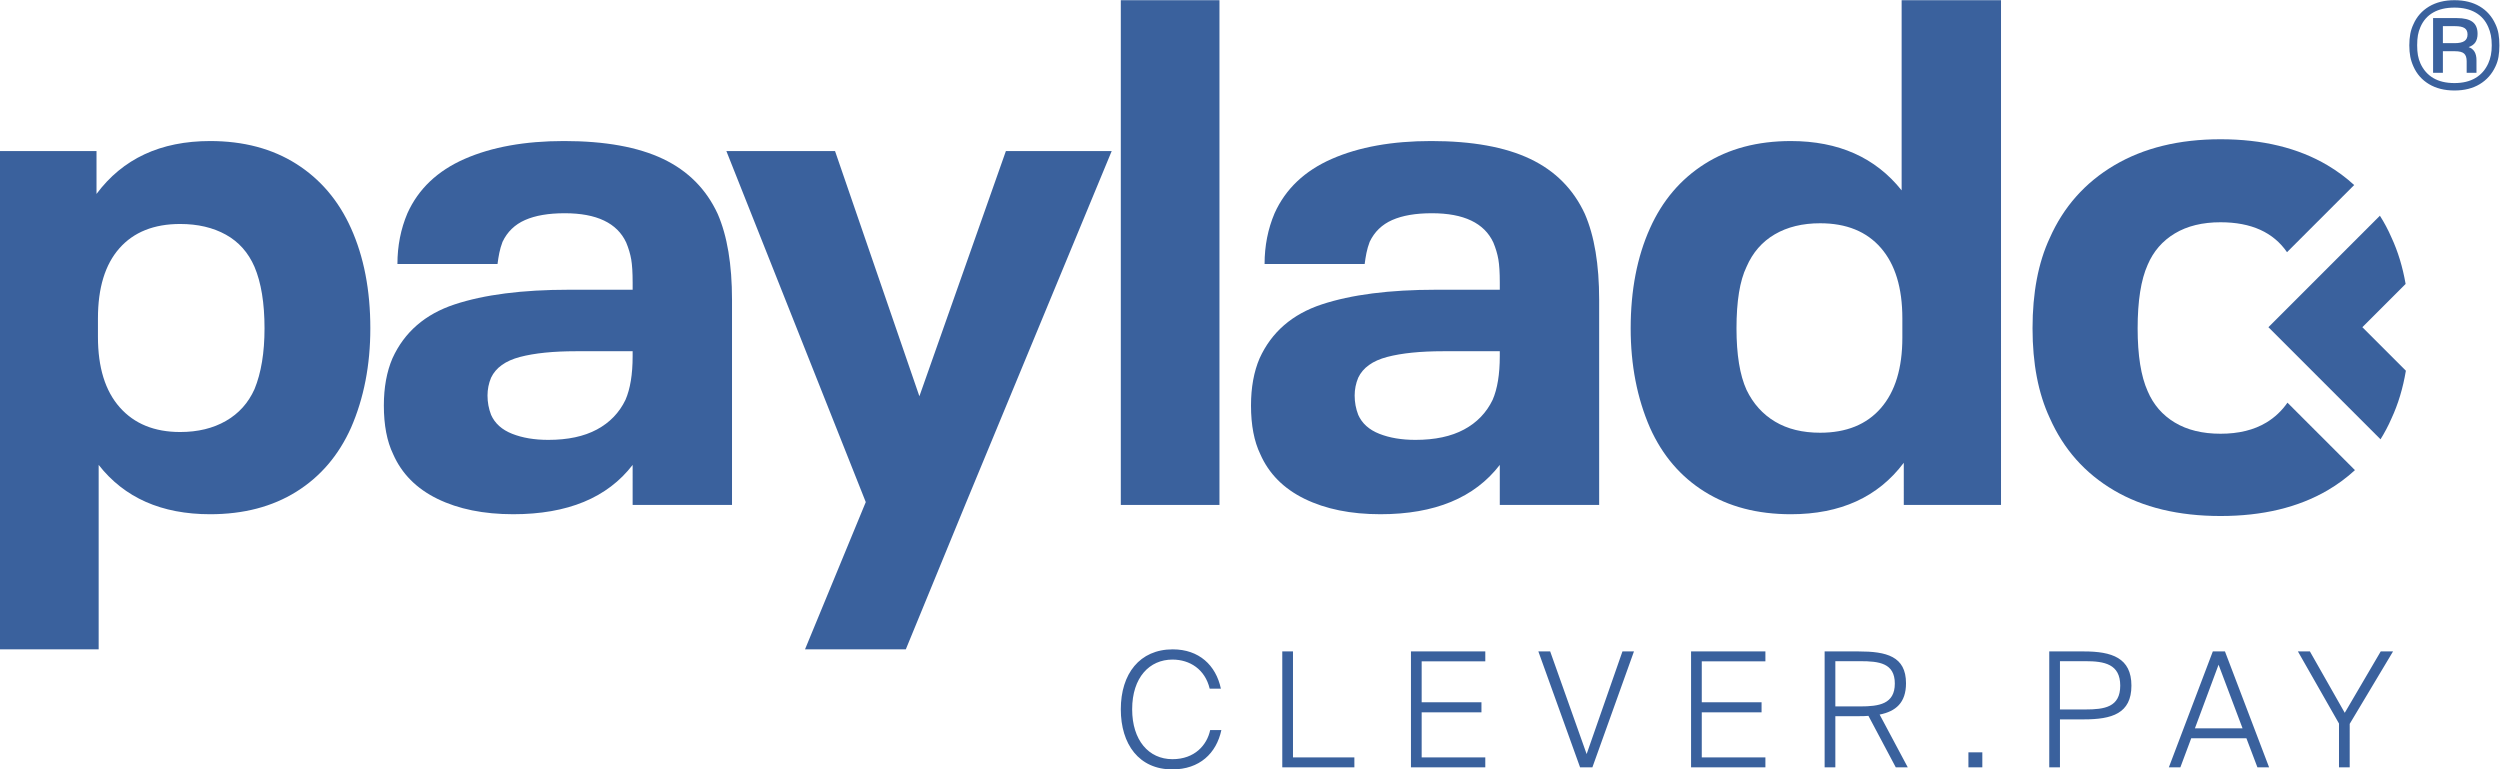
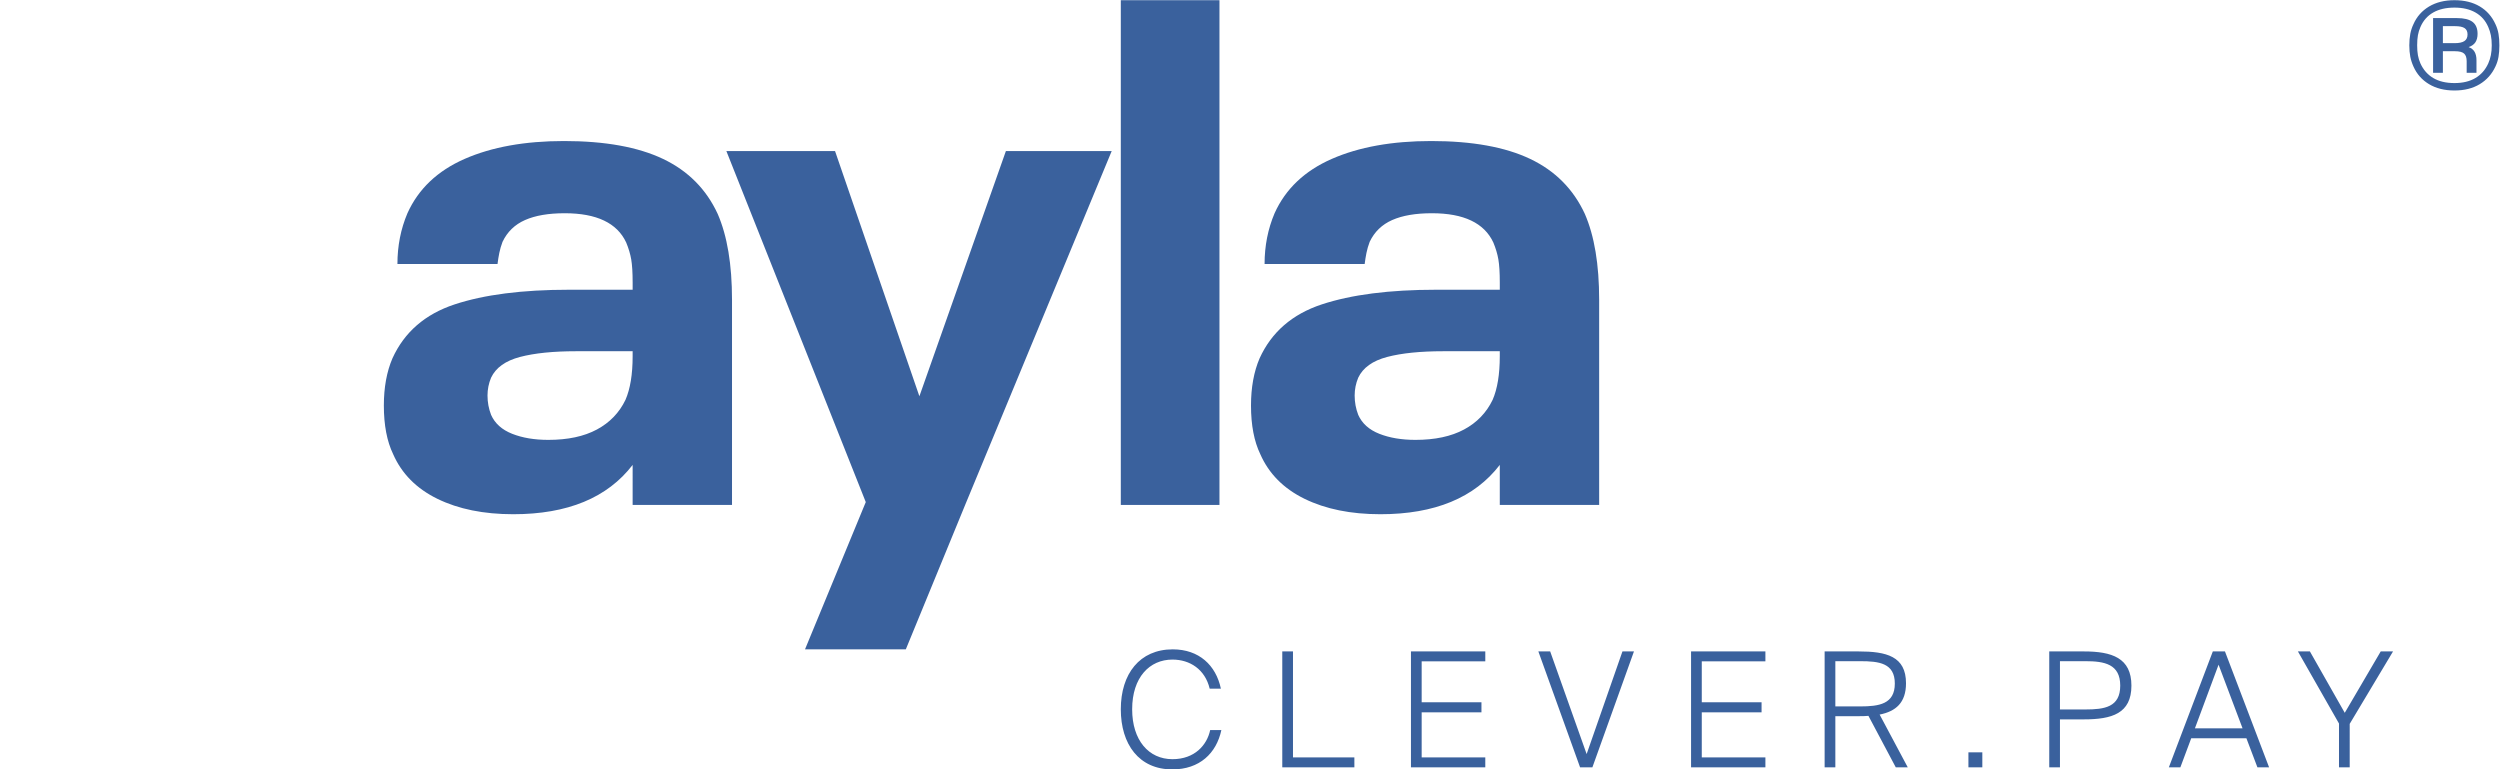
<svg xmlns="http://www.w3.org/2000/svg" viewBox="0 0 839.04 258.227" height="258.227" width="839.04" xml:space="preserve" id="svg2" version="1.1">
  <defs id="defs6" />
  <g transform="matrix(1.333,0,0,-1.333,0,258.227)" id="g10">
    <g transform="scale(0.1)" id="g12">
      <path id="path14" style="fill:#3a619d;fill-opacity:1;fill-rule:nonzero;stroke:none" d="m 6180.23,1828.51 h -29.65 v 42.83 h 30.2 c 11.35,0 19.5,-1.64 24.43,-4.94 4.95,-3.29 7.42,-8.6 7.42,-15.92 0,-7.69 -2.66,-13.27 -7.96,-16.75 -5.31,-3.48 -13.45,-5.22 -24.44,-5.22 v 0 z m 57.66,23.62 c 0,13.53 -4.21,23.51 -12.63,29.92 -8.42,6.4 -21.6,9.61 -39.53,9.61 h -59.85 v -137.82 h 24.7 v 54.36 h 30.75 c 10.62,0 18.12,-1.92 22.52,-5.77 4.39,-3.84 6.59,-10.34 6.59,-19.49 v -29.1 h 24.7 v 31.85 c 0,8.41 -1.56,15.37 -4.66,20.86 -3.12,5.49 -8.15,9.52 -15.1,12.08 7.68,2.56 13.35,6.59 17.02,12.08 3.65,5.49 5.49,12.63 5.49,21.42 v 0 z m 26.9,-74.68 c -7.32,-16.11 -18.12,-28.37 -32.39,-36.79 -14.27,-8.42 -31.85,-12.63 -52.71,-12.63 -21.24,0 -38.99,4.21 -53.26,12.63 -14.28,8.42 -25.08,20.68 -32.4,36.79 -2.93,6.59 -5.05,13.45 -6.32,20.59 -1.28,7.14 -1.92,15.46 -1.92,24.98 0,9.89 0.64,18.4 1.92,25.54 1.27,7.13 3.39,14 6.32,20.59 6.95,16.1 17.66,28.27 32.12,36.51 14.46,8.24 32.3,12.36 53.54,12.36 20.86,0 38.52,-4.12 52.98,-12.36 14.46,-8.24 25.17,-20.41 32.12,-36.51 2.92,-6.59 5.13,-13.55 6.59,-20.87 1.46,-7.33 2.19,-15.74 2.19,-25.26 0,-9.15 -0.73,-17.39 -2.19,-24.7 -1.46,-7.33 -3.67,-14.28 -6.59,-20.87 v 0 z m 18.12,98.84 c -8.78,19.39 -21.96,34.31 -39.53,44.75 -17.57,10.43 -38.8,15.64 -63.69,15.64 -24.9,0 -46.22,-5.31 -63.97,-15.92 -17.76,-10.62 -30.85,-25.45 -39.26,-44.47 -3.66,-7.69 -6.32,-15.84 -7.96,-24.44 -1.65,-8.6 -2.47,-18.21 -2.47,-28.83 0,-10.62 0.82,-20.13 2.47,-28.55 1.64,-8.42 4.3,-16.66 7.96,-24.71 8.41,-19.03 21.5,-33.86 39.26,-44.47 17.75,-10.62 39.07,-15.93 63.97,-15.93 24.89,0 46.12,5.31 63.69,15.93 17.57,10.61 30.75,25.44 39.53,44.47 3.66,7.69 6.22,15.74 7.69,24.16 1.46,8.42 2.2,18.12 2.2,29.1 0,10.99 -0.74,20.68 -2.2,29.11 -1.47,8.41 -4.03,16.47 -7.69,24.16 v 0 0" />
-       <path id="path16" style="fill:#3a619d;fill-opacity:1;fill-rule:nonzero;stroke:none" d="m 5947.82,1113.38 108.92,108.91 c -7.43,42.67 -19.23,81.8 -35.72,117.13 -8.38,19.31 -18.13,37.48 -29.01,54.67 L 5711.3,1113.38 5829.56,995.121 v 0 l 163.98,-163.98 c 10.25,16.437 19.5,33.769 27.48,52.16 17,36.41 29.02,76.66 36.39,120.489 l -109.59,109.59 v 0" />
-       <path id="path18" style="fill:#3a619d;fill-opacity:1;fill-rule:nonzero;stroke:none" d="m 5758.13,1302.23 169.09,169.1 c -20.23,18.46 -42.53,35.18 -67.3,49.83 -73.8,43.59 -163.52,65.41 -269.1,65.41 -104.4,0 -193.5,-21.82 -267.3,-65.41 -73.8,-43.64 -128.11,-104.81 -162.9,-183.56 -28.8,-61.78 -43.2,-137.5 -43.2,-227.15 0,-88.44 14.4,-163.524 43.2,-225.329 34.79,-78.769 88.79,-139.633 162,-182.641 73.18,-42.98 162.59,-64.492 268.2,-64.492 105.58,0 195.3,21.512 269.1,64.492 25.54,14.891 48.51,32 69.23,51 l -169.87,169.879 c -14.12,-20.218 -31.7,-37.07 -53.26,-50.058 -31.22,-18.789 -69.61,-28.16 -115.2,-28.16 -45.62,0 -84.01,9.371 -115.2,28.16 -31.23,18.769 -54,45.121 -68.4,79.07 -16.82,37.539 -25.2,90.229 -25.2,158.079 0,69.06 8.38,122.35 25.2,159.92 14.4,33.91 37.17,60.26 68.4,79.05 31.19,18.77 69.58,28.16 115.2,28.16 77.27,0 132.83,-25.35 167.31,-75.35 v 0" />
-       <path id="path20" style="fill:#3a619d;fill-opacity:1;fill-rule:nonzero;stroke:none" d="m 4789.65,1087.07 c 0,-76.81 -18,-135.898 -54.01,-177.3 -35.99,-41.391 -87.01,-62.09 -152.99,-62.09 -44.41,0 -82.21,9.281 -113.4,27.89 -31.22,18.59 -55.21,45.289 -72,80.125 -16.82,37.157 -25.2,88.785 -25.2,154.775 0,68.4 8.38,119.98 25.2,154.81 15.58,35.99 39.29,63.28 71.1,81.89 31.78,18.59 69.89,27.89 114.3,27.89 65.98,0 117,-20.68 152.99,-62.09 36.01,-41.4 54.01,-100.53 54.01,-177.3 v -48.6 z m 248.4,-421.191 V 1936.66 h -250.2 v -478.79 c -66.01,82.8 -159.02,124.2 -279,124.2 -84.01,0 -156.32,-19.22 -216.9,-57.59 -60.61,-38.42 -106.51,-92.43 -137.7,-162.02 -32.4,-71.99 -48.61,-155.99 -48.61,-251.99 0,-92.42 16.21,-175.798 48.61,-250.189 31.19,-69.609 77.09,-123.301 137.7,-161.101 60.58,-37.809 132.89,-56.7 216.9,-56.7 124.79,0 219.6,43.192 284.4,129.59 V 665.879 h 244.8 v 0" />
      <path id="path22" style="fill:#3a619d;fill-opacity:1;fill-rule:nonzero;stroke:none" d="m 3776.08,1040.28 c 0,-45.632 -6.02,-82.214 -18,-109.811 -15.61,-32.399 -39.6,-57.328 -72,-74.688 -32.4,-17.422 -73.21,-26.109 -122.4,-26.109 -34.82,0 -65.11,5.098 -90.9,15.308 -25.82,10.18 -43.51,26.098 -53.1,47.7 -6.02,15.582 -9,31.781 -9,48.59 0,15.585 2.98,30.609 9,45 11.98,25.2 36.28,42.58 72.9,52.21 36.59,9.59 83.7,14.39 141.3,14.39 h 142.2 v -12.59 z m 250.2,-374.401 v 516.581 c 0,88.79 -12.01,160.8 -36,216.02 -28.8,62.38 -74.7,108.59 -137.7,138.59 -63,29.98 -146.12,45 -249.3,45 -98.41,0 -181.8,-15.02 -250.2,-45 -68.4,-30.02 -116.41,-75.6 -144,-136.79 -16.82,-39.61 -25.2,-82.21 -25.2,-127.82 h 252 c 1.18,9.59 2.7,18.91 4.5,27.91 1.8,9.01 4.5,18.29 8.1,27.89 11.98,25.22 30.88,43.5 56.7,54.91 25.79,11.38 59.09,17.11 99.9,17.11 80.38,0 131.99,-24.61 154.8,-73.81 5.99,-14.4 10.18,-28.52 12.6,-42.31 2.39,-13.81 3.6,-33.3 3.6,-58.49 v -17.99 h -160.2 c -117.62,0 -213.61,-12.33 -288,-36.92 -74.42,-24.6 -126.62,-69.9 -156.6,-135.89 -14.4,-33.6 -21.6,-73.21 -21.6,-118.792 0,-49.219 7.79,-90 23.4,-122.406 21.6,-49.211 58.78,-86.692 111.6,-112.5 52.79,-25.781 116.37,-38.692 190.8,-38.692 136.8,0 236.98,41.391 300.6,124.2 V 665.879 h 250.2 v 0" />
      <path id="path24" style="fill:#3a619d;fill-opacity:1;fill-rule:nonzero;stroke:none" d="m 2821.91,665.879 h 248.4 V 1936.68 h -248.4 v -1270.801 0" />
      <path id="path26" style="fill:#3a619d;fill-opacity:1;fill-rule:nonzero;stroke:none" d="m 2429.99,665.879 369,891.001 h -266.4 l -217.8,-617.396 -212.4,617.396 h -273.6 l 351,-883.81 -153,-370.8 h 253.8 l 149.4,363.609 v 0" />
      <path id="path28" style="fill:#3a619d;fill-opacity:1;fill-rule:nonzero;stroke:none" d="m 1592.82,1040.28 c 0,-45.632 -6.02,-82.214 -18,-109.811 -15.61,-32.399 -39.6,-57.328 -72,-74.688 -32.4,-17.422 -73.21,-26.109 -122.4,-26.109 -34.82,0 -65.11,5.098 -90.9,15.308 -25.82,10.18 -43.51,26.098 -53.1,47.7 -6.02,15.582 -9,31.781 -9,48.59 0,15.585 2.98,30.609 9,45 11.98,25.2 36.28,42.58 72.9,52.21 36.59,9.59 83.7,14.39 141.3,14.39 h 142.2 v -12.59 z m 250.2,-374.401 v 516.581 c 0,88.81 -12.01,160.8 -36,216.02 -28.8,62.38 -74.7,108.57 -137.7,138.59 -63,29.98 -146.11,45 -249.3,45 -98.41,0 -181.8,-15.02 -250.2,-45 -68.4,-30.02 -116.41,-75.6 -144,-136.79 -16.82,-39.61 -25.2,-82.21 -25.2,-127.82 h 252 c 1.18,9.61 2.7,18.91 4.5,27.91 1.8,9.01 4.5,18.29 8.1,27.89 11.98,25.22 30.88,43.5 56.7,54.91 25.79,11.4 59.09,17.11 99.9,17.11 80.38,0 131.99,-24.61 154.8,-73.81 5.99,-14.4 10.18,-28.52 12.6,-42.31 2.39,-13.81 3.6,-33.3 3.6,-58.49 v -17.99 h -160.2 c -117.62,0 -213.61,-12.33 -288,-36.92 -74.42,-24.6 -126.62,-69.9 -156.6,-135.89 -14.403,-33.6 -21.598,-73.21 -21.598,-118.792 0,-49.219 7.789,-90 23.398,-122.406 21.6,-49.211 58.78,-86.692 111.6,-112.5 52.79,-25.781 116.38,-38.692 190.8,-38.692 136.8,0 236.98,41.391 300.6,124.2 V 665.879 h 250.2 v 0" />
-       <path id="path30" style="fill:#3a619d;fill-opacity:1;fill-rule:nonzero;stroke:none" d="m 666,1110.47 c 0,-61.19 -8.41,-112.208 -25.199,-152.99 -15.61,-34.82 -39.602,-61.519 -72,-80.089 C 536.402,858.75 497.98,849.48 453.598,849.48 c -64.797,0 -115.508,20.7 -152.098,62.11 -36.621,41.379 -54.898,100.48 -54.898,177.28 v 46.8 c 0,76.77 18,135.6 54,176.4 36,40.78 86.988,61.19 152.996,61.19 44.382,0 82.804,-8.98 115.203,-26.99 32.398,-18.01 56.39,-45 72,-80.99 C 657.59,1225.67 666,1174.07 666,1110.47 Z m 266.398,0 c 0,96 -16.199,180 -48.597,251.99 -31.223,69.59 -77.121,123.6 -137.703,162.02 -60.61,38.39 -132.918,57.59 -216.899,57.59 -124.82,0 -220.219,-44.41 -286.203,-133.2 v 108.01 H 0 V 302.27 h 248.398 v 464.41 c 64.801,-82.809 158.403,-124.2 280.801,-124.2 83.981,0 156.289,18.891 216.899,56.7 60.582,37.8 106.48,91.492 137.703,161.101 32.398,74.391 48.597,157.769 48.597,250.189 v 0" />
      <path id="path32" style="fill:#3a619d;fill-opacity:1;fill-rule:nonzero;stroke:none" d="M 5785.57,297.051 5889.01,115.52 V 5.23 h 26.97 V 114.711 l 109.08,182.34 h -30.99 l -90.57,-154.563 -87.75,154.563 h -30.18 z m -199.77,-33.41 60.38,-160.2 h -119.95 l 59.57,160.2 z M 5460.62,5.23 h 28.98 l 27.37,73.258 h 138.87 l 27.77,-73.258 h 29.38 L 5601.89,297.051 h -30.58 L 5460.62,5.23 Z M 5250.47,272.5 c 47.9,0 87.75,-7.25 87.75,-61.59 0,-54.34 -39.85,-59.969 -87.75,-59.969 h -64.01 V 272.5 h 64.01 z m -90.97,24.551 V 5.23 h 26.96 V 125.98 h 60.38 c 70.04,0 119.55,14.489 119.55,84.93 0,70.039 -49.51,86.141 -119.55,86.141 H 5159.5 Z M 4991.01,5.23 V 43.07 h -35.02 V 5.23 h 35.02 z M 4683.33,272.5 c 47.9,0 87.34,-4.828 87.34,-56.352 0,-51.519 -39.44,-57.558 -87.34,-57.558 h -62.39 V 272.5 h 62.39 z M 4773.09,5.23 h 30.19 L 4732.43,138.059 c 40.66,8.05 66.42,29.781 66.42,78.89 0,68.031 -49.51,80.102 -119.15,80.102 h -85.74 V 5.23 h 26.98 V 134.031 h 58.76 c 8.46,0 16.91,0 24.56,0.809 L 4773.09,5.23 Z m -515.42,0 h 187.17 V 30.191 h -160.2 V 143.691 h 150.54 v 25.36 h -150.54 v 103.051 h 160.2 v 24.949 H 4257.67 V 5.23 Z M 3873.19,297.051 3978.25,5.23 h 30.99 L 4113.89,297.051 h -28.98 L 3994.75,38.641 3902.97,297.051 h -29.78 z M 3552.43,5.23 H 3739.6 V 30.191 H 3579.39 V 143.691 h 150.54 v 25.36 h -150.54 v 103.051 h 160.21 v 24.949 H 3552.43 V 5.23 Z M 3255.42,297.051 h -26.97 V 5.23 h 181.53 V 30.191 H 3255.42 V 297.051 Z M 3046.92,99.012 c -8.05,-37.832 -39.05,-73.25 -95,-73.25 -59.97,0 -101.43,47.898 -101.43,125.578 0,80.5 43.87,125.18 101.43,125.18 43.88,0 82.12,-24.551 93.79,-73.25 h 28.18 c -12.48,59.171 -55.15,99.011 -121.16,99.011 -83.32,0 -130.82,-61.582 -130.82,-150.941 C 2821.91,63.191 2867.8,0 2951.52,0 c 68.83,0 111.1,40.641 123.57,99.012 h -28.17 v 0" />
    </g>
  </g>
</svg>